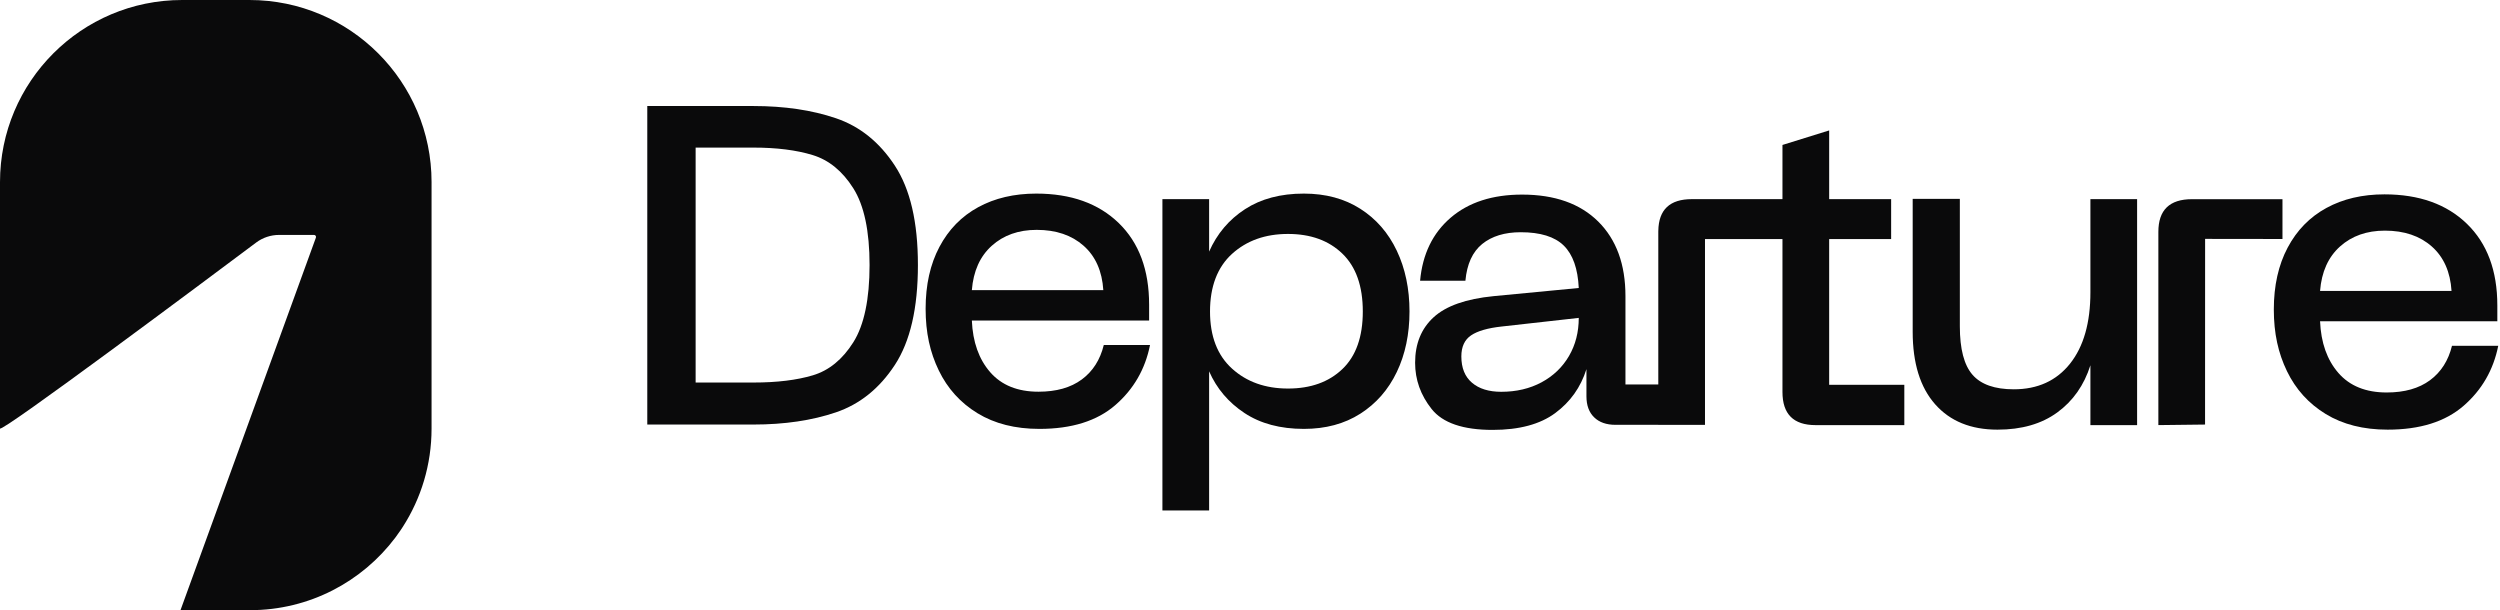
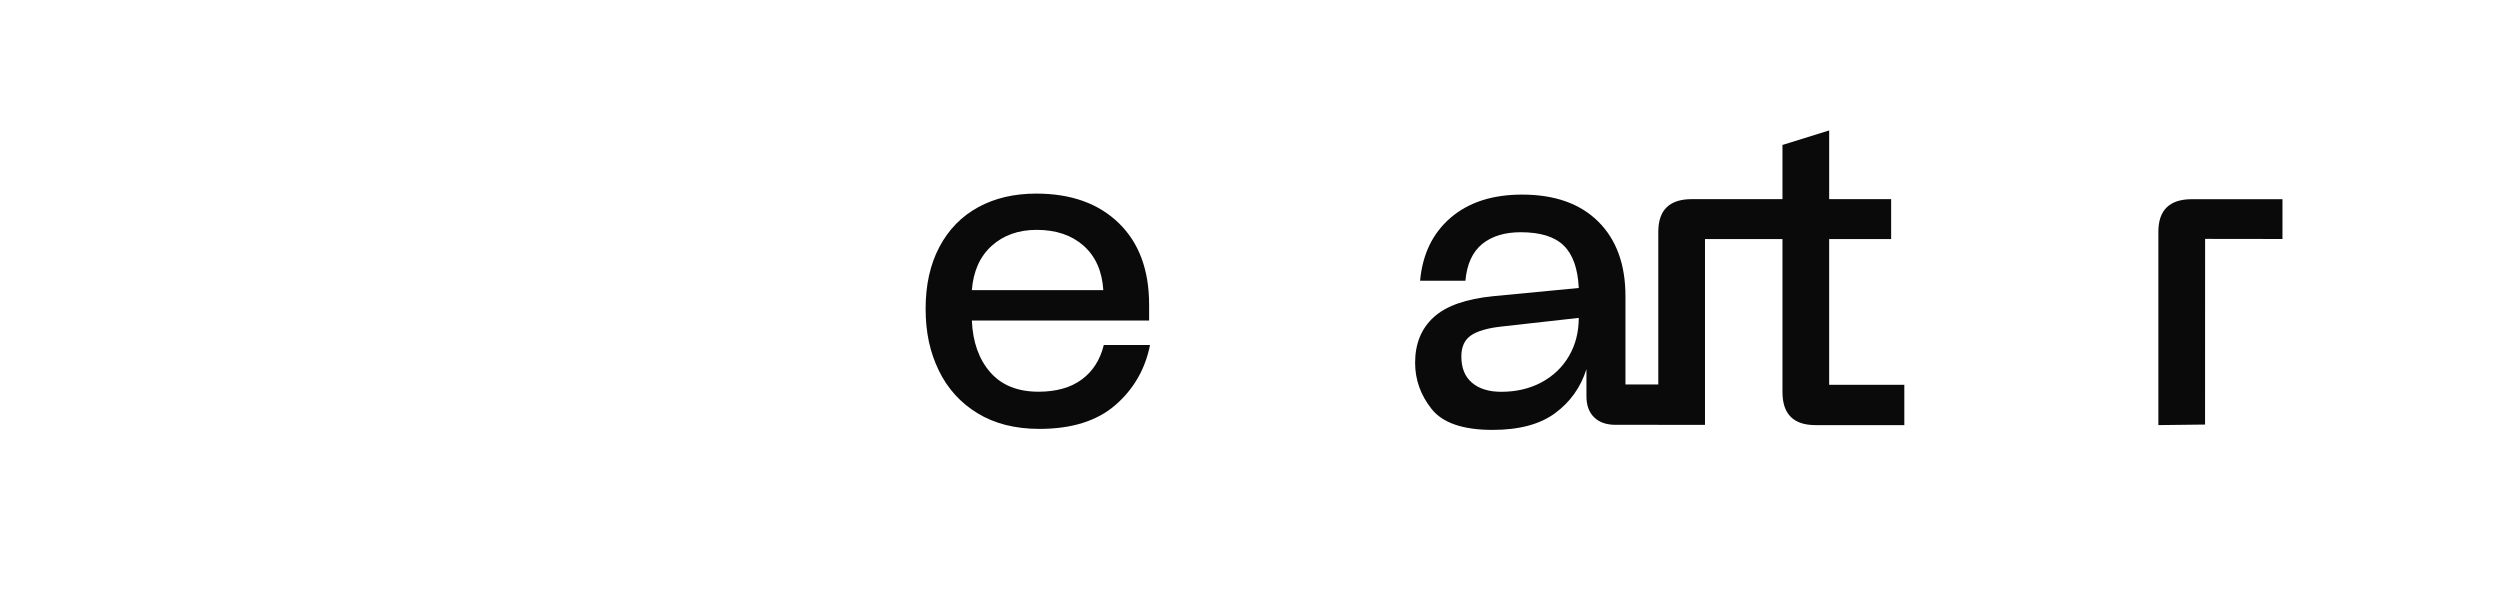
<svg xmlns="http://www.w3.org/2000/svg" width="295" height="72" viewBox="0 0 295 72" fill="none">
-   <path d="M98.637 13.951C95.811 12.991 92.568 12.511 88.908 12.511H76.379V50.096H88.908C92.568 50.096 95.811 49.616 98.637 48.657C101.463 47.697 103.782 45.831 105.594 43.059C107.407 40.287 108.314 36.36 108.314 31.277C108.314 26.194 107.407 22.32 105.594 19.548C103.782 16.776 101.463 14.91 98.637 13.951V13.951ZM100.689 40.394C99.41 42.42 97.819 43.717 95.918 44.286C94.016 44.855 91.68 45.139 88.907 45.139H82.084V17.416H88.907C91.644 17.416 93.972 17.71 95.891 18.296C97.811 18.883 99.41 20.189 100.689 22.215C101.969 24.24 102.609 27.261 102.609 31.277C102.609 35.294 101.969 38.368 100.689 40.394Z" fill="#0A0A0B" />
  <path d="M127.651 44.778C126.349 45.741 124.646 46.222 122.543 46.222C120.082 46.222 118.183 45.456 116.845 43.922C115.508 42.389 114.786 40.356 114.679 37.823H135.596V35.951C135.596 31.85 134.401 28.64 132.012 26.321C129.622 24.003 126.376 22.844 122.275 22.844C119.672 22.844 117.389 23.379 115.428 24.449C113.466 25.519 111.941 27.079 110.854 29.13C109.766 31.181 109.223 33.615 109.223 36.432C109.223 39.249 109.739 41.568 110.774 43.708C111.808 45.847 113.332 47.533 115.348 48.763C117.362 49.994 119.796 50.609 122.65 50.609C126.465 50.609 129.452 49.673 131.61 47.8C133.768 45.928 135.132 43.566 135.703 40.712H130.246C129.818 42.46 128.953 43.815 127.652 44.778H127.651ZM117.032 28.997C118.423 27.748 120.189 27.124 122.328 27.124C124.61 27.124 126.455 27.748 127.865 28.997C129.273 30.245 130.049 31.992 130.192 34.239H114.678C114.856 31.992 115.641 30.245 117.032 28.997H117.032Z" fill="#0A0A0B" />
-   <path d="M160.516 24.637C158.644 23.442 156.424 22.844 153.856 22.844C151.109 22.844 148.792 23.459 146.902 24.69C145.011 25.92 143.603 27.588 142.676 29.692V23.5H137.165V60.238H142.676V43.815C143.567 45.847 144.958 47.488 146.848 48.736C148.738 49.985 151.074 50.609 153.856 50.609C156.424 50.609 158.644 50.012 160.517 48.817C162.389 47.622 163.824 45.981 164.823 43.895C165.821 41.809 166.321 39.428 166.321 36.754C166.321 34.079 165.821 31.69 164.823 29.585C163.824 27.481 162.389 25.832 160.517 24.637H160.516ZM158.403 43.547C156.798 45.081 154.659 45.848 151.984 45.848C149.309 45.848 147.106 45.064 145.377 43.494C143.647 41.925 142.782 39.678 142.782 36.754C142.782 33.829 143.647 31.529 145.377 29.959C147.106 28.39 149.309 27.605 151.984 27.605C154.659 27.605 156.798 28.381 158.403 29.933C160.008 31.484 160.811 33.758 160.811 36.754C160.811 39.749 160.008 42.014 158.403 43.547Z" fill="#0A0A0B" />
  <path d="M215.842 28.211H223.154V23.498H215.842V15.391L210.331 17.104V23.471H210.324V23.498H199.638C197.037 23.498 195.721 24.741 195.682 27.231C195.679 27.271 195.679 27.311 195.679 27.35V45.367H191.804V34.946C191.804 31.2 190.732 28.266 188.592 26.144C186.453 24.024 183.459 22.962 179.607 22.962C176.112 22.962 173.3 23.87 171.178 25.69C169.058 27.509 167.857 29.989 167.571 33.127H172.918C173.096 31.166 173.757 29.721 174.896 28.793C176.04 27.867 177.557 27.403 179.443 27.403C181.764 27.403 183.459 27.929 184.527 28.981C185.599 30.034 186.187 31.702 186.294 33.983L176.236 34.946C172.99 35.266 170.636 36.095 169.172 37.433C167.71 38.771 166.983 40.563 166.983 42.809C166.983 44.807 167.633 46.627 168.934 48.265C170.237 49.906 172.634 50.728 176.129 50.728C179.267 50.728 181.727 50.067 183.511 48.747C185.296 47.429 186.524 45.699 187.2 43.559V46.758C187.2 47.828 187.502 48.659 188.113 49.247C188.716 49.836 189.555 50.129 190.628 50.129H195.679V50.134H201.189V28.212H210.324V28.232H210.331V46.26C210.331 48.864 211.634 50.164 214.238 50.164H224.71V45.404H215.841V28.212L215.842 28.211ZM185.143 42.007C184.373 43.325 183.298 44.36 181.908 45.11C180.516 45.859 178.93 46.232 177.145 46.232C175.683 46.232 174.532 45.877 173.695 45.162C172.856 44.449 172.439 43.414 172.439 42.059C172.439 40.919 172.821 40.088 173.588 39.572C174.353 39.055 175.559 38.708 177.197 38.529L186.294 37.511C186.294 39.189 185.909 40.686 185.143 42.006V42.007Z" fill="#0A0A0B" />
-   <path d="M246.668 34.49C246.668 38.092 245.866 40.901 244.261 42.916C242.656 44.931 240.444 45.938 237.627 45.938C235.38 45.938 233.757 45.368 232.759 44.226C231.76 43.086 231.261 41.177 231.261 38.502V23.47H225.697V39.144C225.697 42.853 226.58 45.706 228.346 47.703C230.111 49.701 232.563 50.699 235.701 50.699C238.554 50.699 240.908 50.022 242.763 48.666C244.617 47.312 245.919 45.457 246.668 43.103V50.164H252.178V23.501H246.668V34.49V34.49Z" fill="#0A0A0B" />
-   <path d="M289.335 40.802C288.907 42.55 288.042 43.905 286.74 44.868C285.438 45.831 283.735 46.313 281.632 46.313C279.171 46.313 277.272 45.546 275.934 44.012C274.597 42.479 273.875 40.446 273.768 37.913H294.685V36.041C294.685 31.94 293.489 28.73 291.1 26.412C288.711 24.094 285.465 22.934 281.364 22.934C278.76 22.934 276.477 23.469 274.517 24.539C272.555 25.609 271.03 27.17 269.943 29.22C268.854 31.271 268.311 33.705 268.311 36.522C268.311 39.339 268.828 41.658 269.862 43.798C270.896 45.938 272.421 47.623 274.436 48.853C276.451 50.084 278.885 50.699 281.739 50.699C285.554 50.699 288.541 49.763 290.699 47.89C292.857 46.018 294.221 43.656 294.792 40.802H289.335ZM276.121 29.087C277.513 27.839 279.278 27.215 281.417 27.215C283.699 27.215 285.545 27.839 286.954 29.087C288.363 30.335 289.138 32.083 289.281 34.33H273.767C273.946 32.083 274.73 30.336 276.121 29.087H276.121Z" fill="#0A0A0B" />
  <path d="M269.332 23.504H258.646C256.006 23.504 254.687 24.788 254.687 27.356V50.162L260.197 50.097L260.203 28.189L269.332 28.201V23.504L269.332 23.504Z" fill="#0A0A0B" />
-   <path d="M50.924 21.496V50.572C50.924 54.837 49.683 58.814 47.539 62.158C47.445 62.304 47.351 62.446 47.254 62.589C47.06 62.877 46.861 63.157 46.654 63.432C42.736 68.637 36.507 72 29.495 72H21.298L37.277 28.039C37.333 27.885 37.218 27.721 37.054 27.721H32.93C31.955 27.721 31.008 28.036 30.227 28.62C24.476 32.927 0 51.212 0 50.556V21.496C0 9.624 9.624 0 21.496 0H29.429C41.3 0 50.925 9.624 50.925 21.496H50.924Z" fill="#0A0A0B" />
</svg>